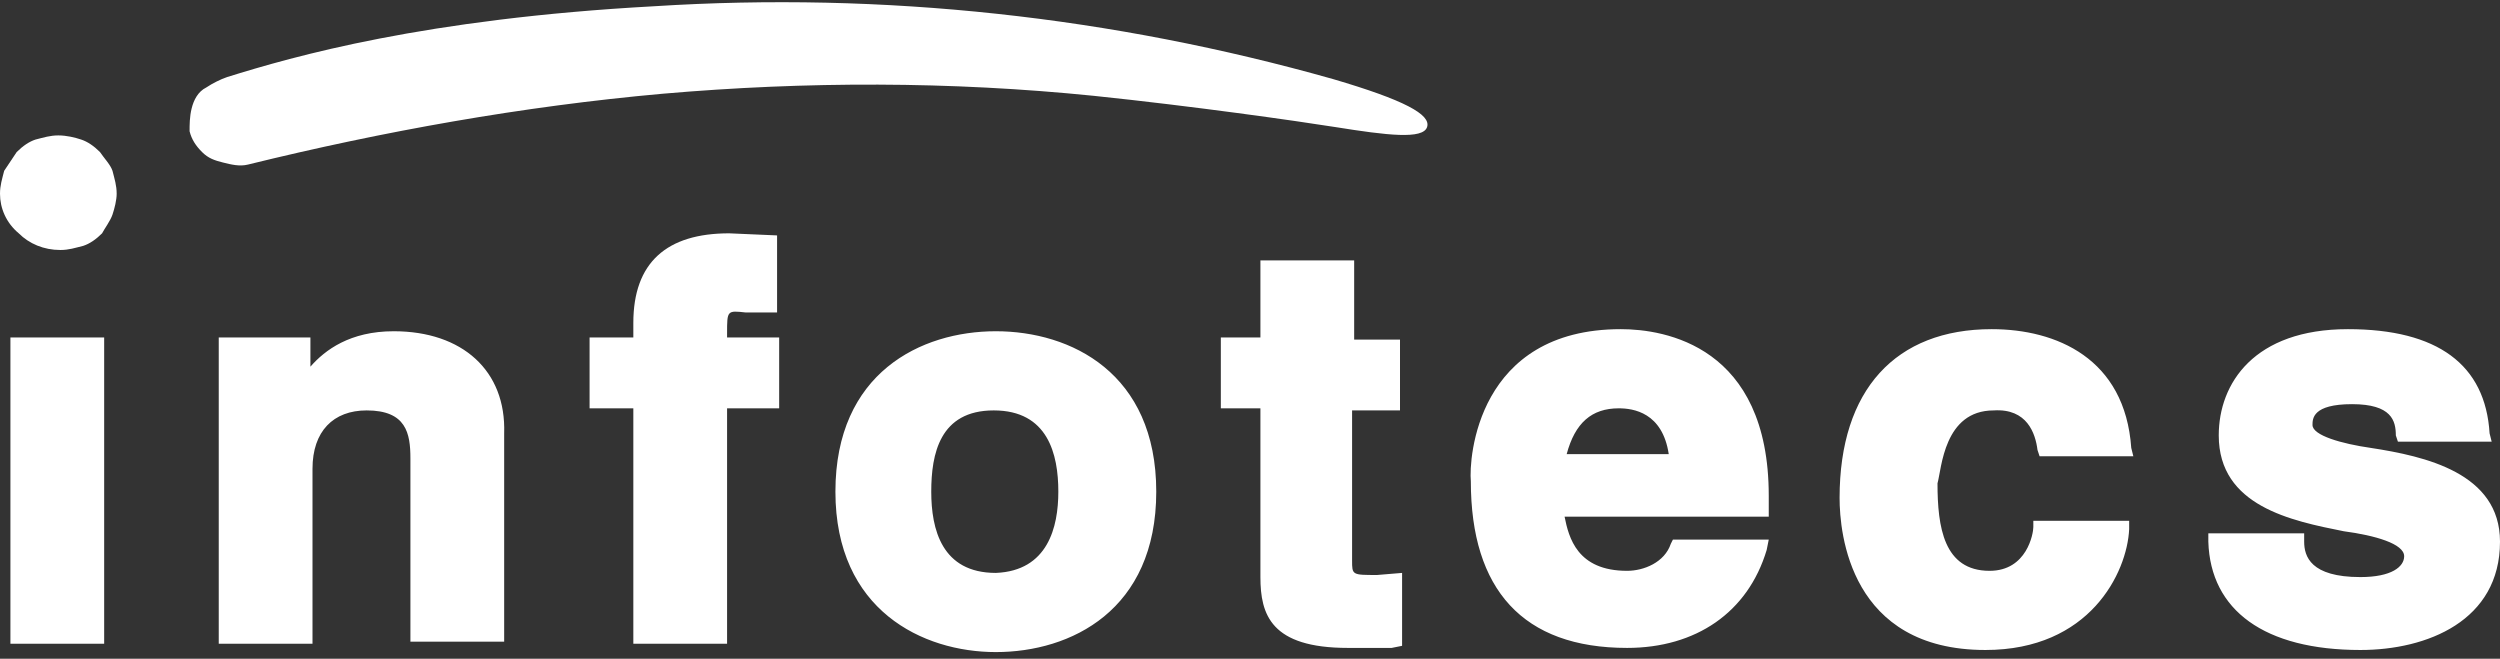
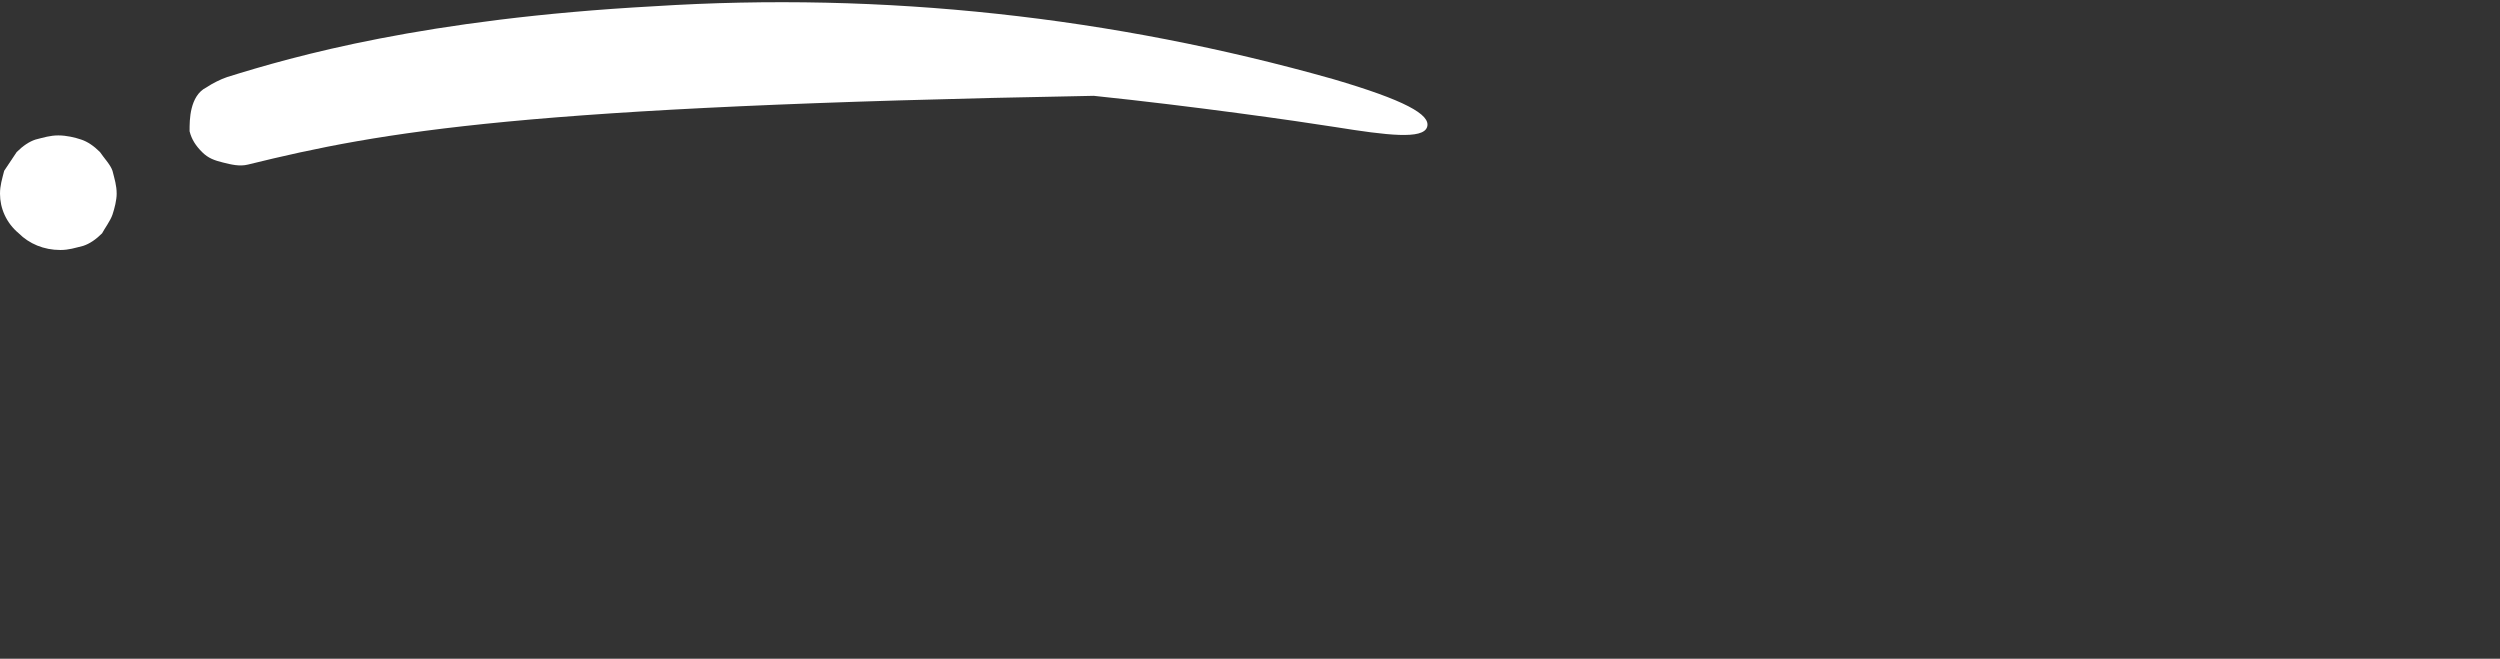
<svg xmlns="http://www.w3.org/2000/svg" width="315" height="83" viewBox="0 0 315 83" fill="none">
  <rect x="0" y="0" width="315" height="83" fill="#333333" stroke="none" />
-   <path d="M1.312 42.524V81.112H13.125V42.524H1.312ZM298.725 56.437C295.05 55.912 291.375 54.862 291.375 53.549C291.375 52.762 291.375 50.924 296.363 50.924C301.35 50.924 301.875 53.024 301.875 54.862L302.137 55.649H313.95L313.688 54.599C313.163 45.937 307.125 41.474 295.837 41.474C284.025 41.474 279.562 48.299 279.562 54.862C279.562 63.787 288.75 65.624 295.312 66.937C299.25 67.462 302.925 68.512 302.925 70.087C302.925 71.399 301.35 72.712 297.413 72.712C291.113 72.712 290.325 70.087 290.325 68.249V67.199H278.25V68.249C278.513 76.912 285.337 81.899 297.413 81.899C305.812 81.899 315 78.224 315 68.249C315 59.587 305.55 57.487 298.725 56.437ZM251.212 51.712C255.412 51.449 256.463 54.599 256.725 56.699L256.987 57.487H268.8L268.538 56.437C267.75 45.149 259.087 41.474 250.95 41.474C238.875 41.474 231.788 49.087 231.788 62.737C231.788 67.199 233.1 81.899 250.163 81.899C263.288 81.899 268.012 72.187 268.275 66.674V65.624H256.2V66.412C256.2 67.199 255.413 71.924 250.688 71.924C244.913 71.924 244.125 66.412 244.125 60.899C244.65 59.062 244.912 51.712 251.212 51.712ZM203.962 51.449C200.55 51.449 198.45 53.287 197.4 57.224H210.262C209.475 51.974 205.8 51.449 203.962 51.449ZM204.225 41.474C209.738 41.474 222.863 43.574 222.863 62.474V65.099H197.137C197.662 67.724 198.712 71.924 205.012 71.924C207.113 71.924 209.737 70.874 210.525 68.512L210.788 67.987H222.863L222.6 69.299C220.238 77.174 213.675 81.637 205.012 81.637C191.887 81.637 185.325 74.287 185.325 60.637C185.062 57.749 186.113 41.474 204.225 41.474ZM133.35 61.949C133.35 57.224 132.038 51.712 125.213 51.712C118.388 51.712 117.338 57.224 117.338 61.949C117.338 66.674 118.65 72.187 125.475 72.187C132.037 71.924 133.35 66.412 133.35 61.949ZM125.475 41.737C134.925 41.737 145.688 46.987 145.688 61.949C145.688 76.912 134.925 82.162 125.475 82.162C116.287 82.162 105.262 76.912 105.262 61.949C105.262 46.987 116.025 41.737 125.475 41.737ZM49.612 41.737C44.1 41.737 40.95 44.099 39.112 46.199V42.524H27.562V81.112H39.375V59.062C39.375 54.337 42 51.712 46.2 51.712C51.188 51.712 51.712 54.599 51.712 57.749V80.849H63.525V54.599C63.788 46.724 58.275 41.737 49.612 41.737ZM170.625 32.812H158.812V42.524H153.825V51.449H158.812V72.712C158.812 77.437 160.125 81.637 169.837 81.637H175.35L176.663 81.374V72.187L173.512 72.449C170.363 72.449 170.363 72.449 170.363 70.612V51.712H176.4V42.787H170.625V32.812ZM91.612 41.999V42.524H98.175V51.449H91.612V81.112H79.8V51.449H74.287V42.524H79.8V40.687C79.8 33.074 84 29.399 91.875 29.399L97.912 29.662V39.374H93.975C91.612 39.112 91.612 39.112 91.612 41.999Z" fill="white" />
-   <path d="M31.238 20.737C30.188 20.999 29.137 20.737 28.087 20.474C27.038 20.212 26.25 19.949 25.462 19.162C24.675 18.374 24.15 17.587 23.887 16.537C23.887 15.749 23.887 14.699 24.15 13.649C24.413 12.599 24.938 11.549 25.988 11.024C26.775 10.499 27.825 9.974 28.613 9.712C37.013 7.087 53.55 2.362 82.425 0.787C111.3 -1.051 140.175 2.099 168 9.974C176.925 12.599 180.337 14.437 179.812 16.012C179.288 17.587 174.825 17.062 168.262 16.012C163.275 15.224 150.412 13.387 137.812 12.074C119.7 10.237 101.587 10.237 83.475 11.812C65.888 13.387 48.3 16.537 31.238 20.737Z" fill="white" />
+   <path d="M31.238 20.737C30.188 20.999 29.137 20.737 28.087 20.474C27.038 20.212 26.25 19.949 25.462 19.162C24.675 18.374 24.15 17.587 23.887 16.537C23.887 15.749 23.887 14.699 24.15 13.649C24.413 12.599 24.938 11.549 25.988 11.024C26.775 10.499 27.825 9.974 28.613 9.712C37.013 7.087 53.55 2.362 82.425 0.787C111.3 -1.051 140.175 2.099 168 9.974C176.925 12.599 180.337 14.437 179.812 16.012C179.288 17.587 174.825 17.062 168.262 16.012C163.275 15.224 150.412 13.387 137.812 12.074C65.888 13.387 48.3 16.537 31.238 20.737Z" fill="white" />
  <path d="M0 24.412C0 26.249 0.787 28.087 2.362 29.399C3.675 30.712 5.513 31.499 7.612 31.499C8.662 31.499 9.45 31.237 10.5 30.974C11.287 30.712 12.075 30.187 12.863 29.399C13.125 28.874 13.912 27.824 14.175 27.037C14.438 26.249 14.7 25.199 14.7 24.412C14.7 23.362 14.438 22.574 14.175 21.524C13.912 20.737 13.125 19.949 12.6 19.162C11.812 18.374 11.025 17.849 10.238 17.587C9.45 17.324 8.4 17.062 7.35 17.062C6.3 17.062 5.513 17.324 4.463 17.587C3.675 17.849 2.888 18.374 2.1 19.162C1.575 19.949 1.05 20.737 0.525 21.524C0.263 22.574 0 23.362 0 24.412Z" fill="white" />
</svg>